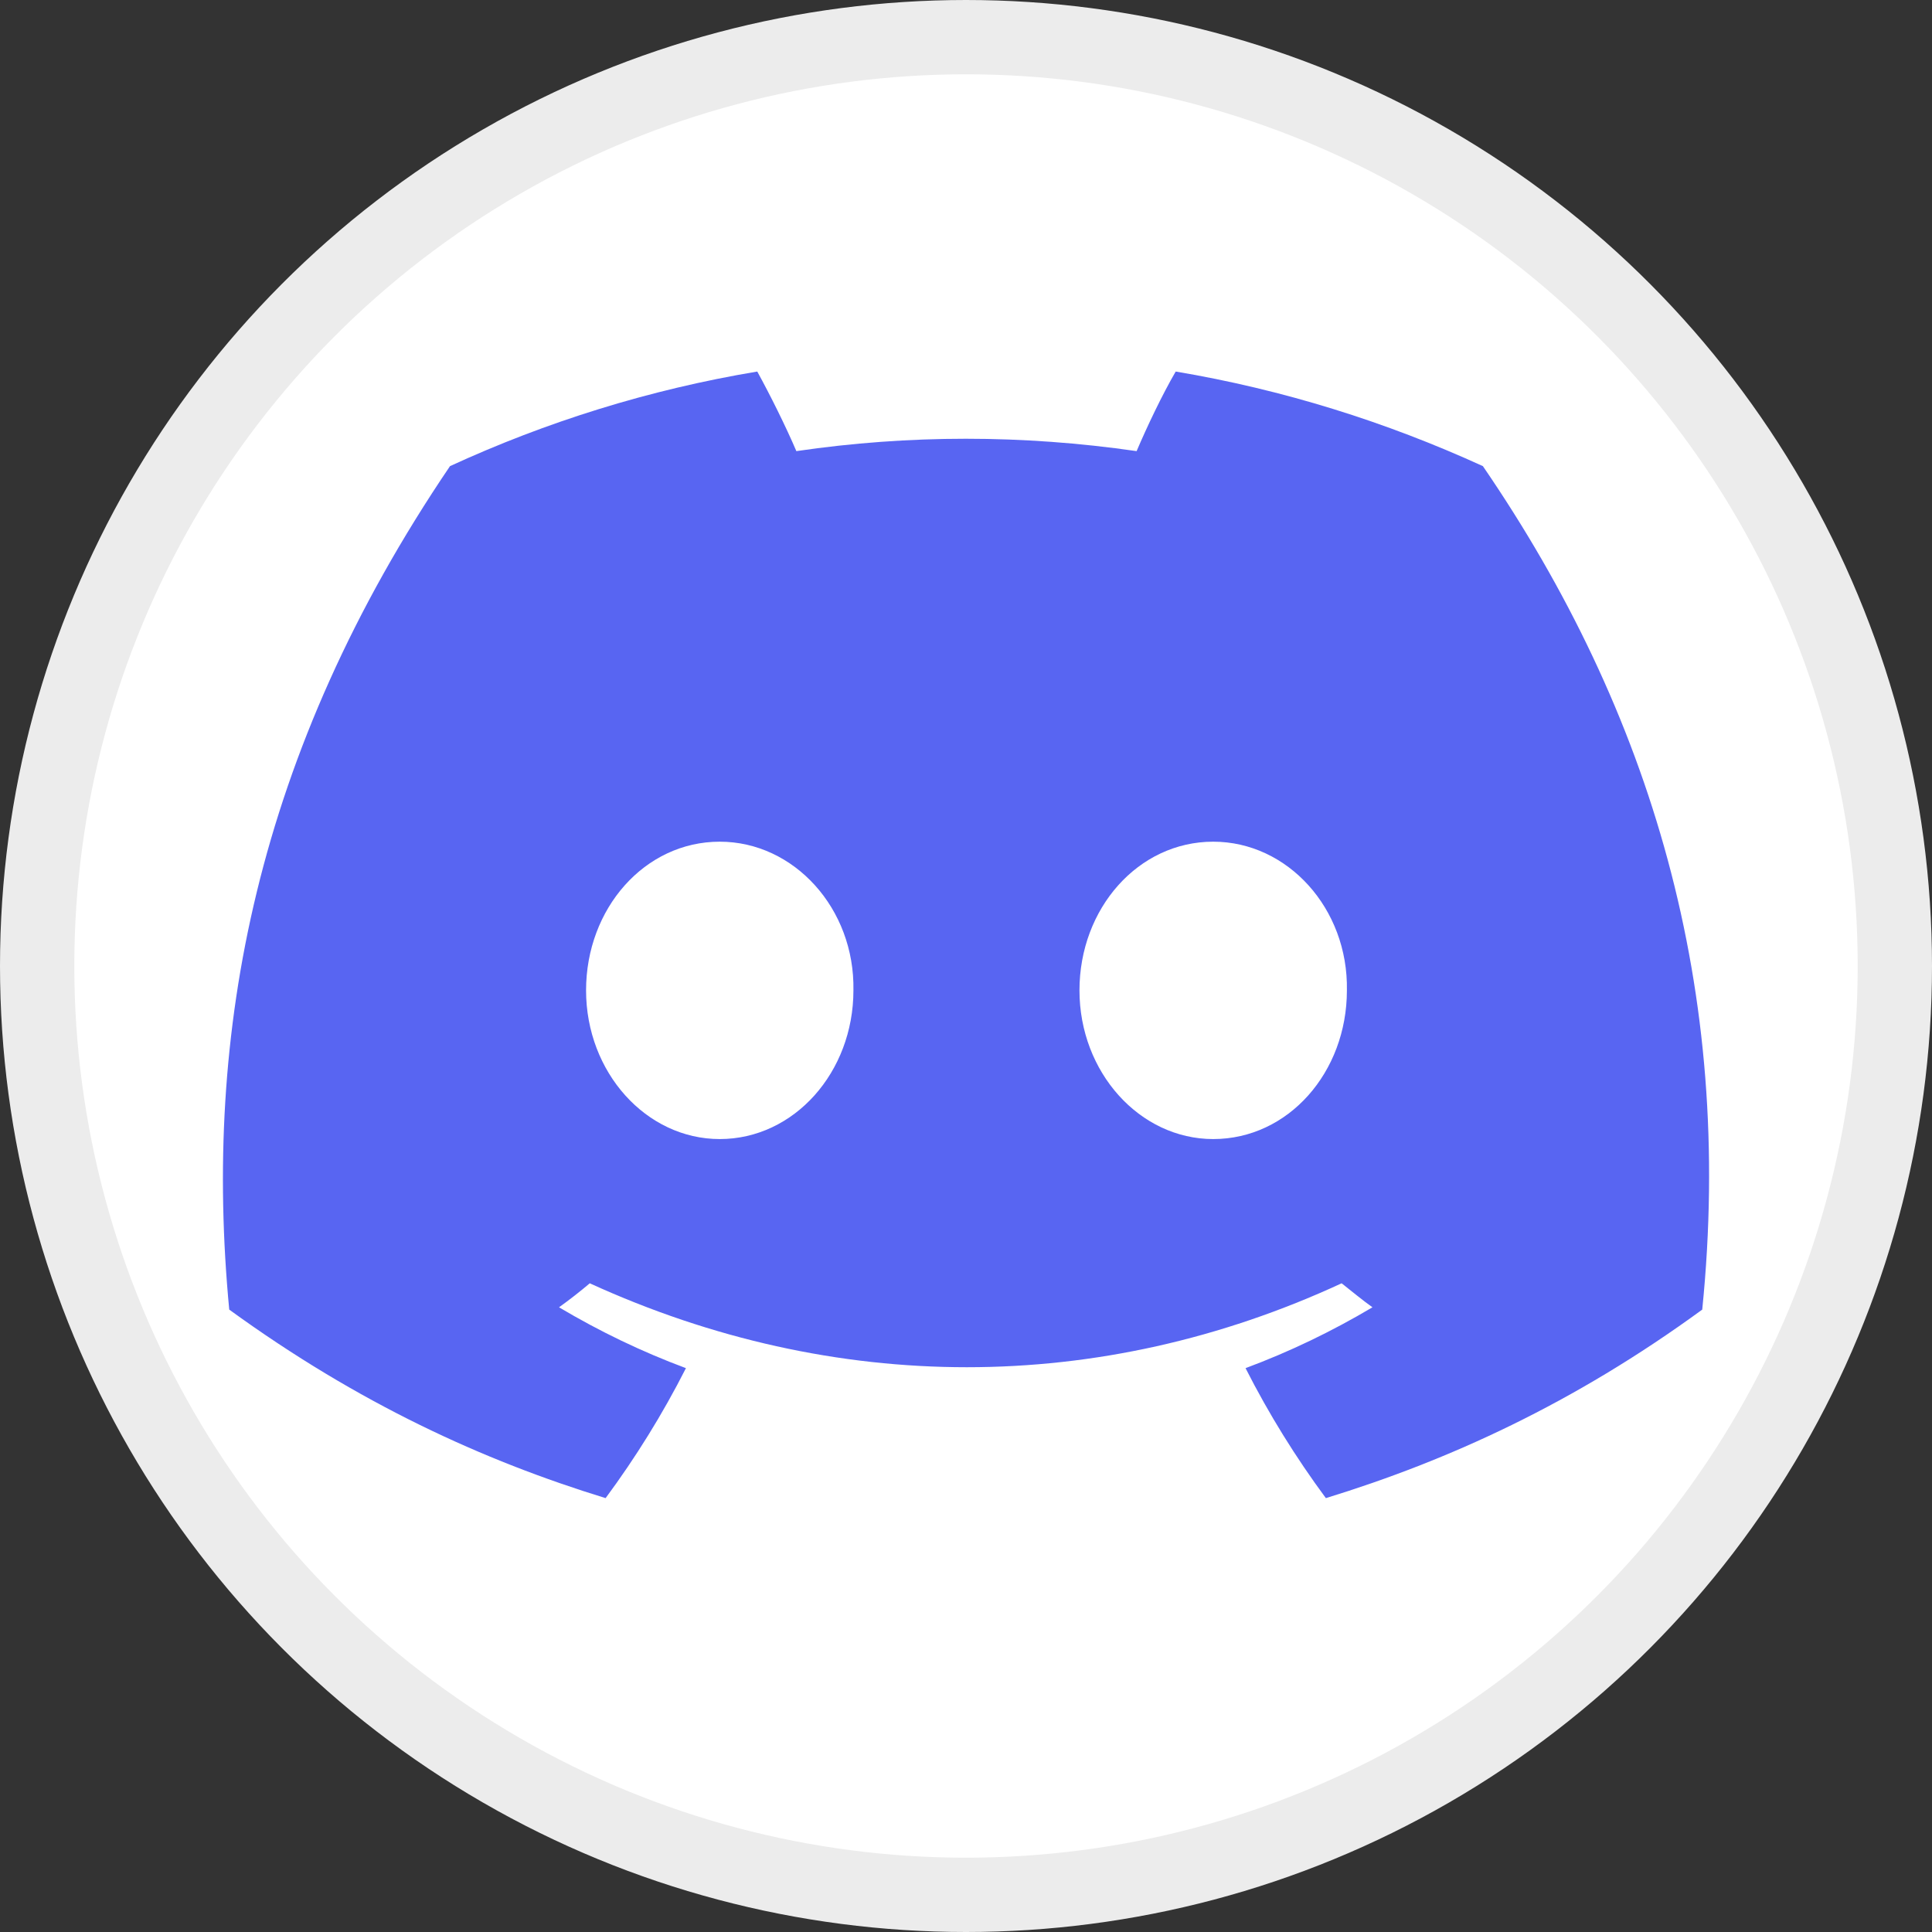
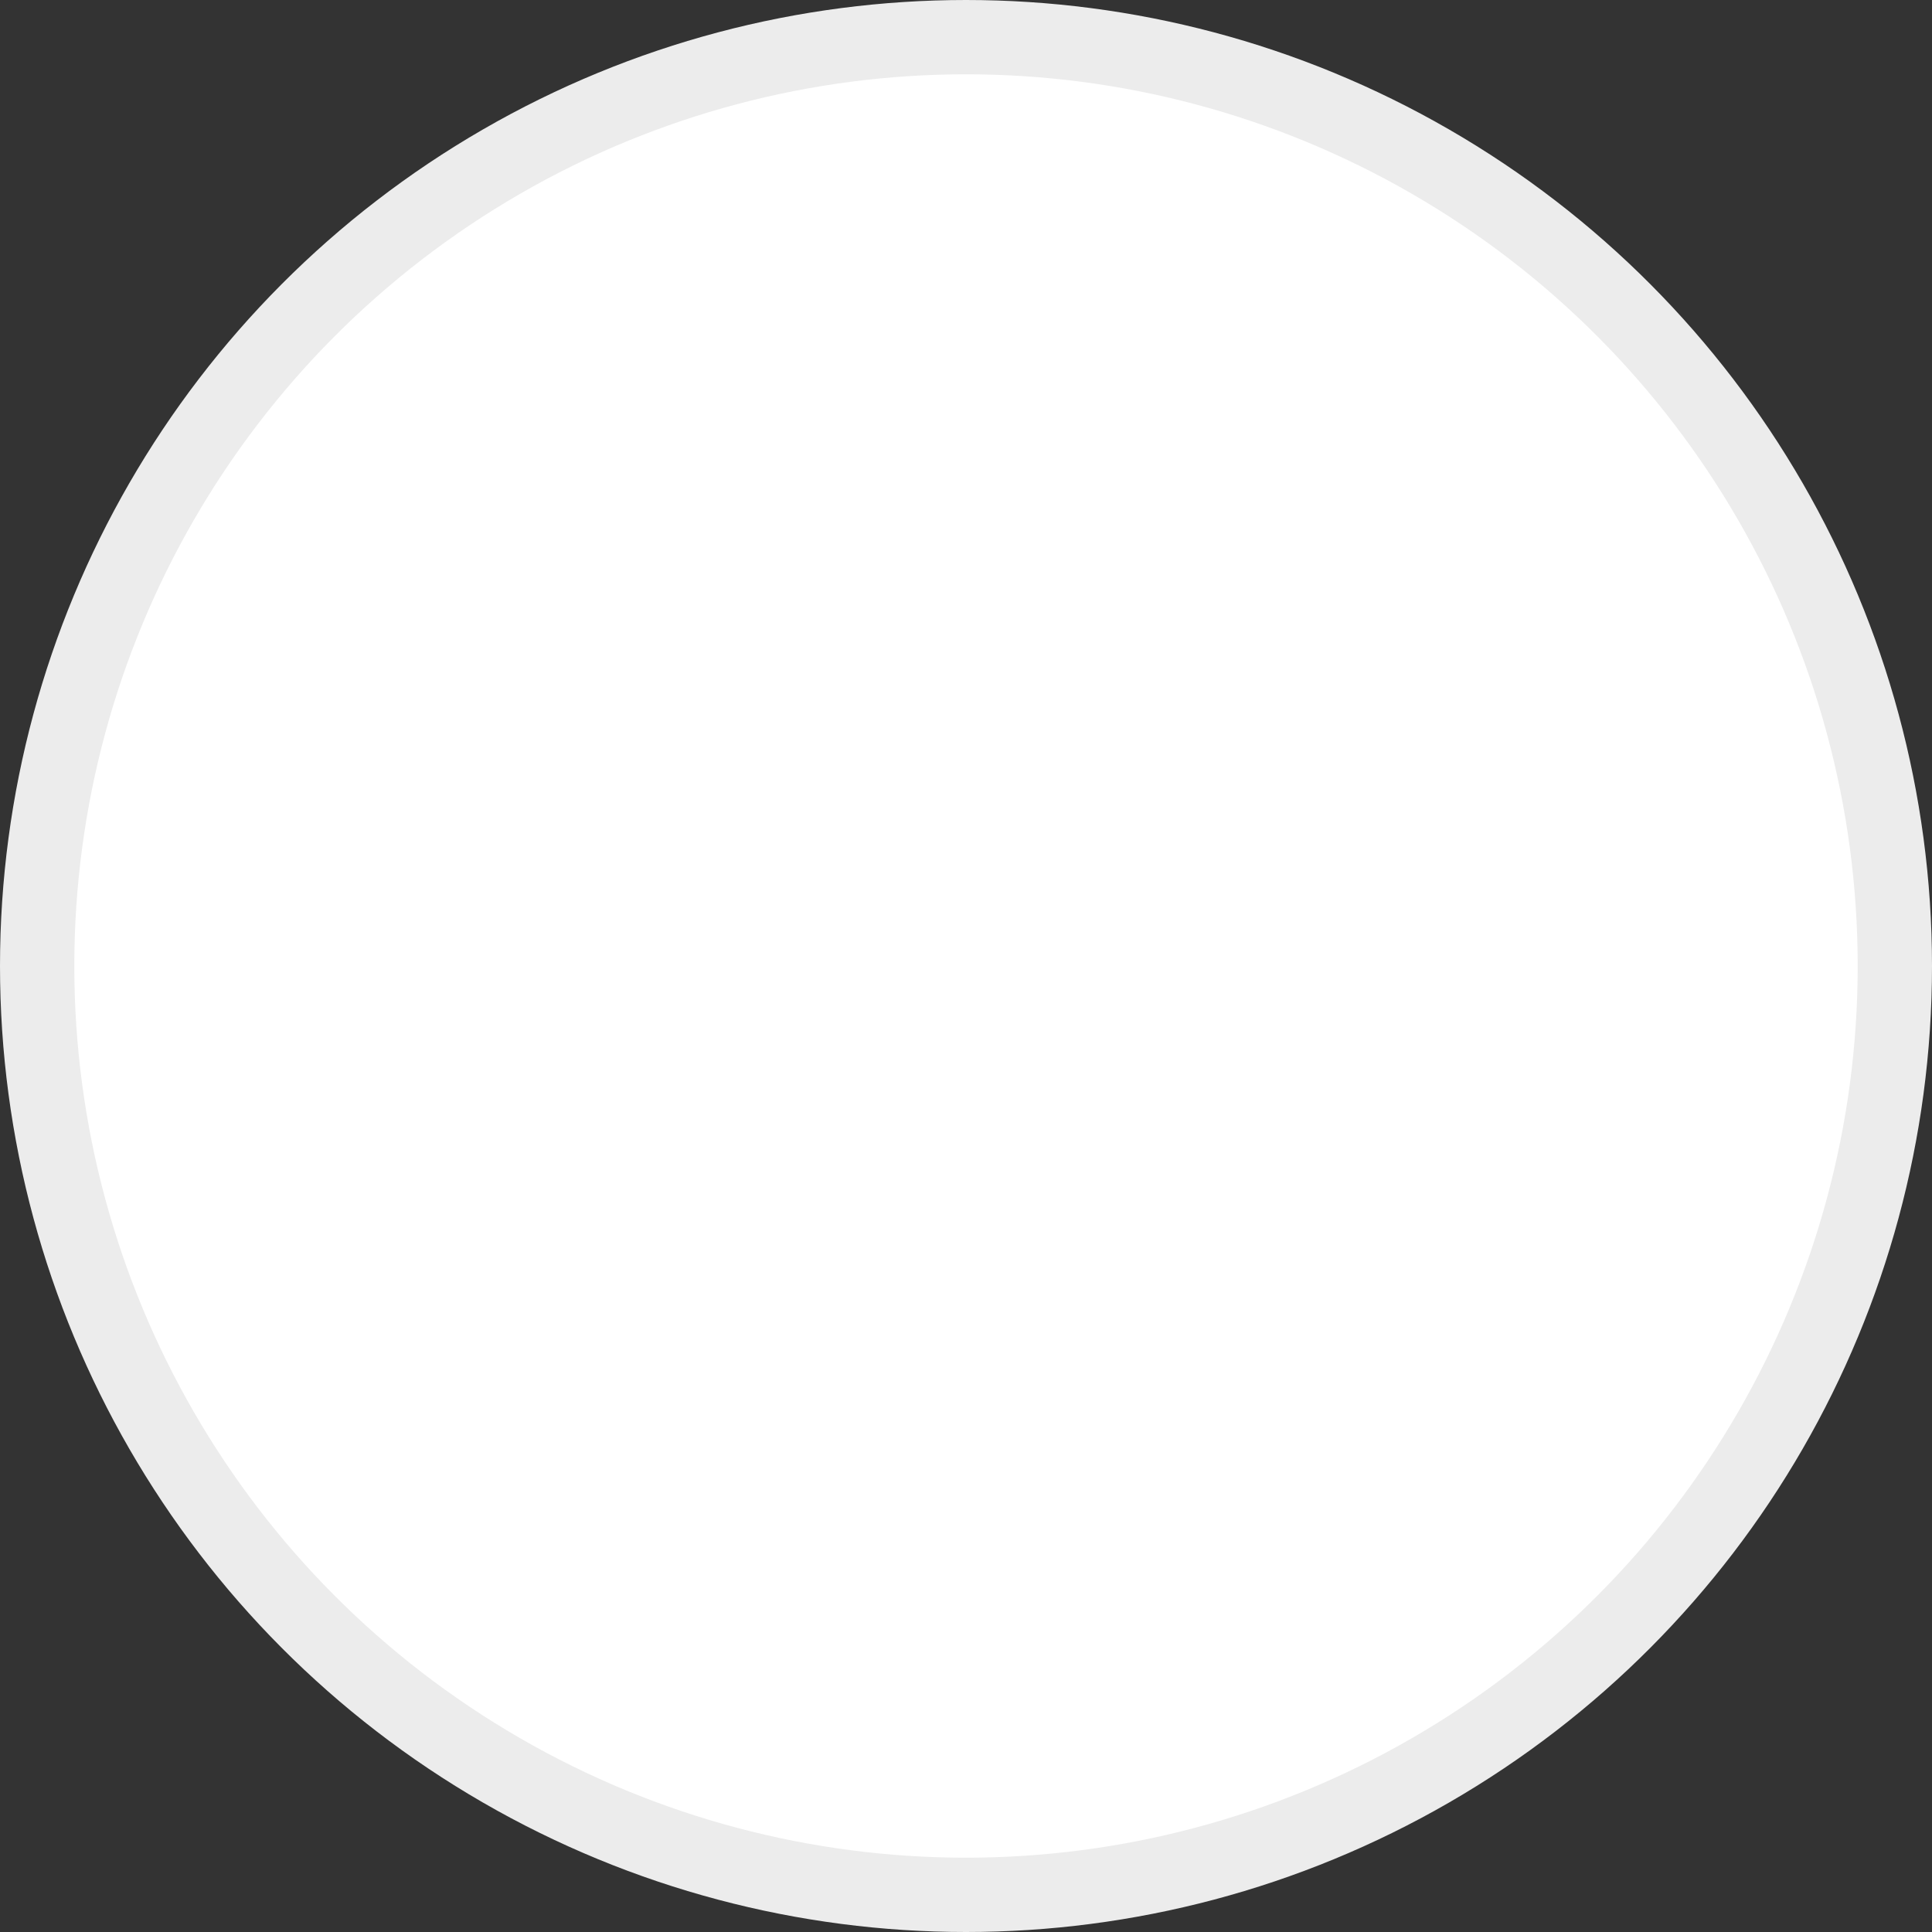
<svg xmlns="http://www.w3.org/2000/svg" width="26" height="26" viewBox="0 0 26 26" fill="none">
  <rect x="0" y="0" width="26" height="26" fill="#333333" stroke="none" />
  <circle cx="13" cy="13" r="12.5" fill="white" stroke="#ECECEC" />
-   <path d="M19.956 6.273C18.652 5.677 17.267 5.243 15.822 5C15.64 5.313 15.438 5.738 15.296 6.071C13.759 5.849 12.233 5.849 10.717 6.071C10.575 5.738 10.363 5.313 10.191 5C8.736 5.243 7.351 5.677 6.056 6.273C3.439 10.134 2.731 13.904 3.085 17.624C4.823 18.887 6.501 19.655 8.15 20.161C8.554 19.615 8.918 19.029 9.231 18.412C8.635 18.19 8.069 17.917 7.523 17.593C7.664 17.492 7.806 17.381 7.937 17.27C11.232 18.776 14.801 18.776 18.055 17.27C18.197 17.381 18.328 17.492 18.47 17.593C17.924 17.917 17.358 18.19 16.762 18.412C17.075 19.029 17.439 19.615 17.843 20.161C19.491 19.655 21.179 18.887 22.908 17.624C23.343 13.318 22.22 9.579 19.956 6.273ZM9.686 15.329C8.695 15.329 7.887 14.43 7.887 13.328C7.887 12.227 8.675 11.327 9.686 11.327C10.686 11.327 11.505 12.227 11.485 13.328C11.485 14.43 10.686 15.329 9.686 15.329ZM16.327 15.329C15.337 15.329 14.527 14.43 14.527 13.328C14.527 12.227 15.316 11.327 16.327 11.327C17.328 11.327 18.146 12.227 18.126 13.328C18.126 14.43 17.338 15.329 16.327 15.329Z" fill="#5865F2" />
</svg>